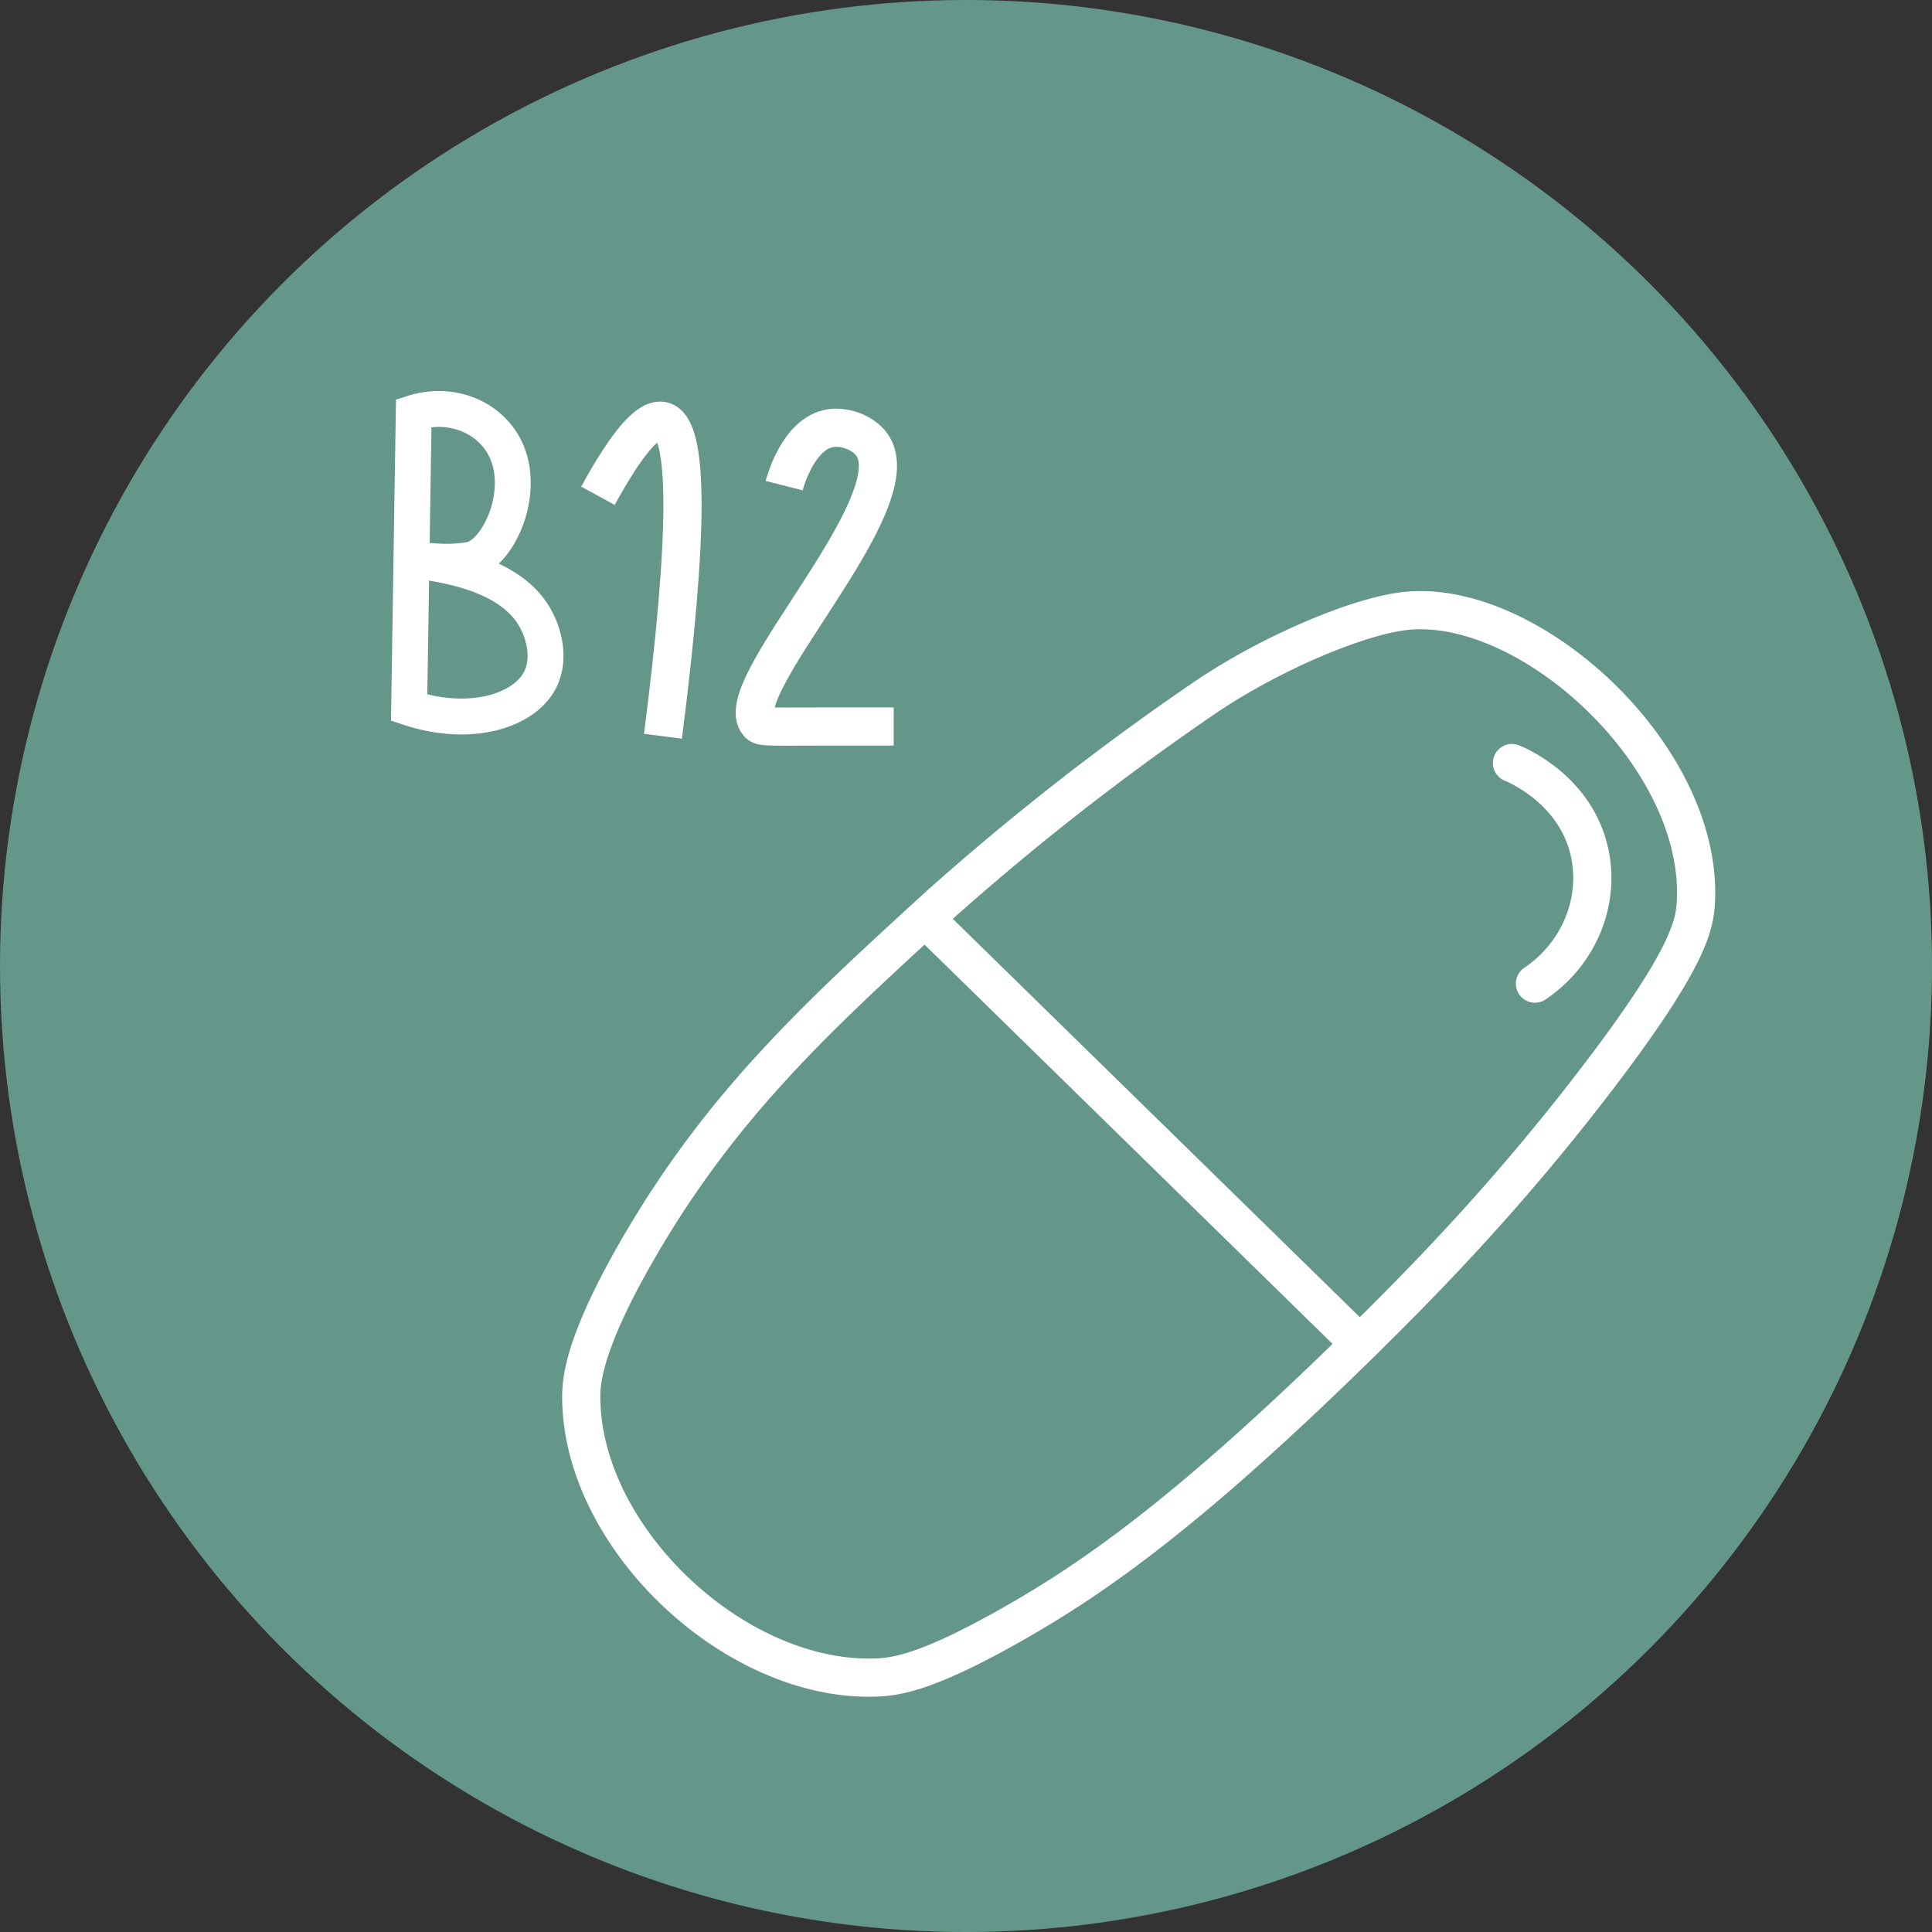
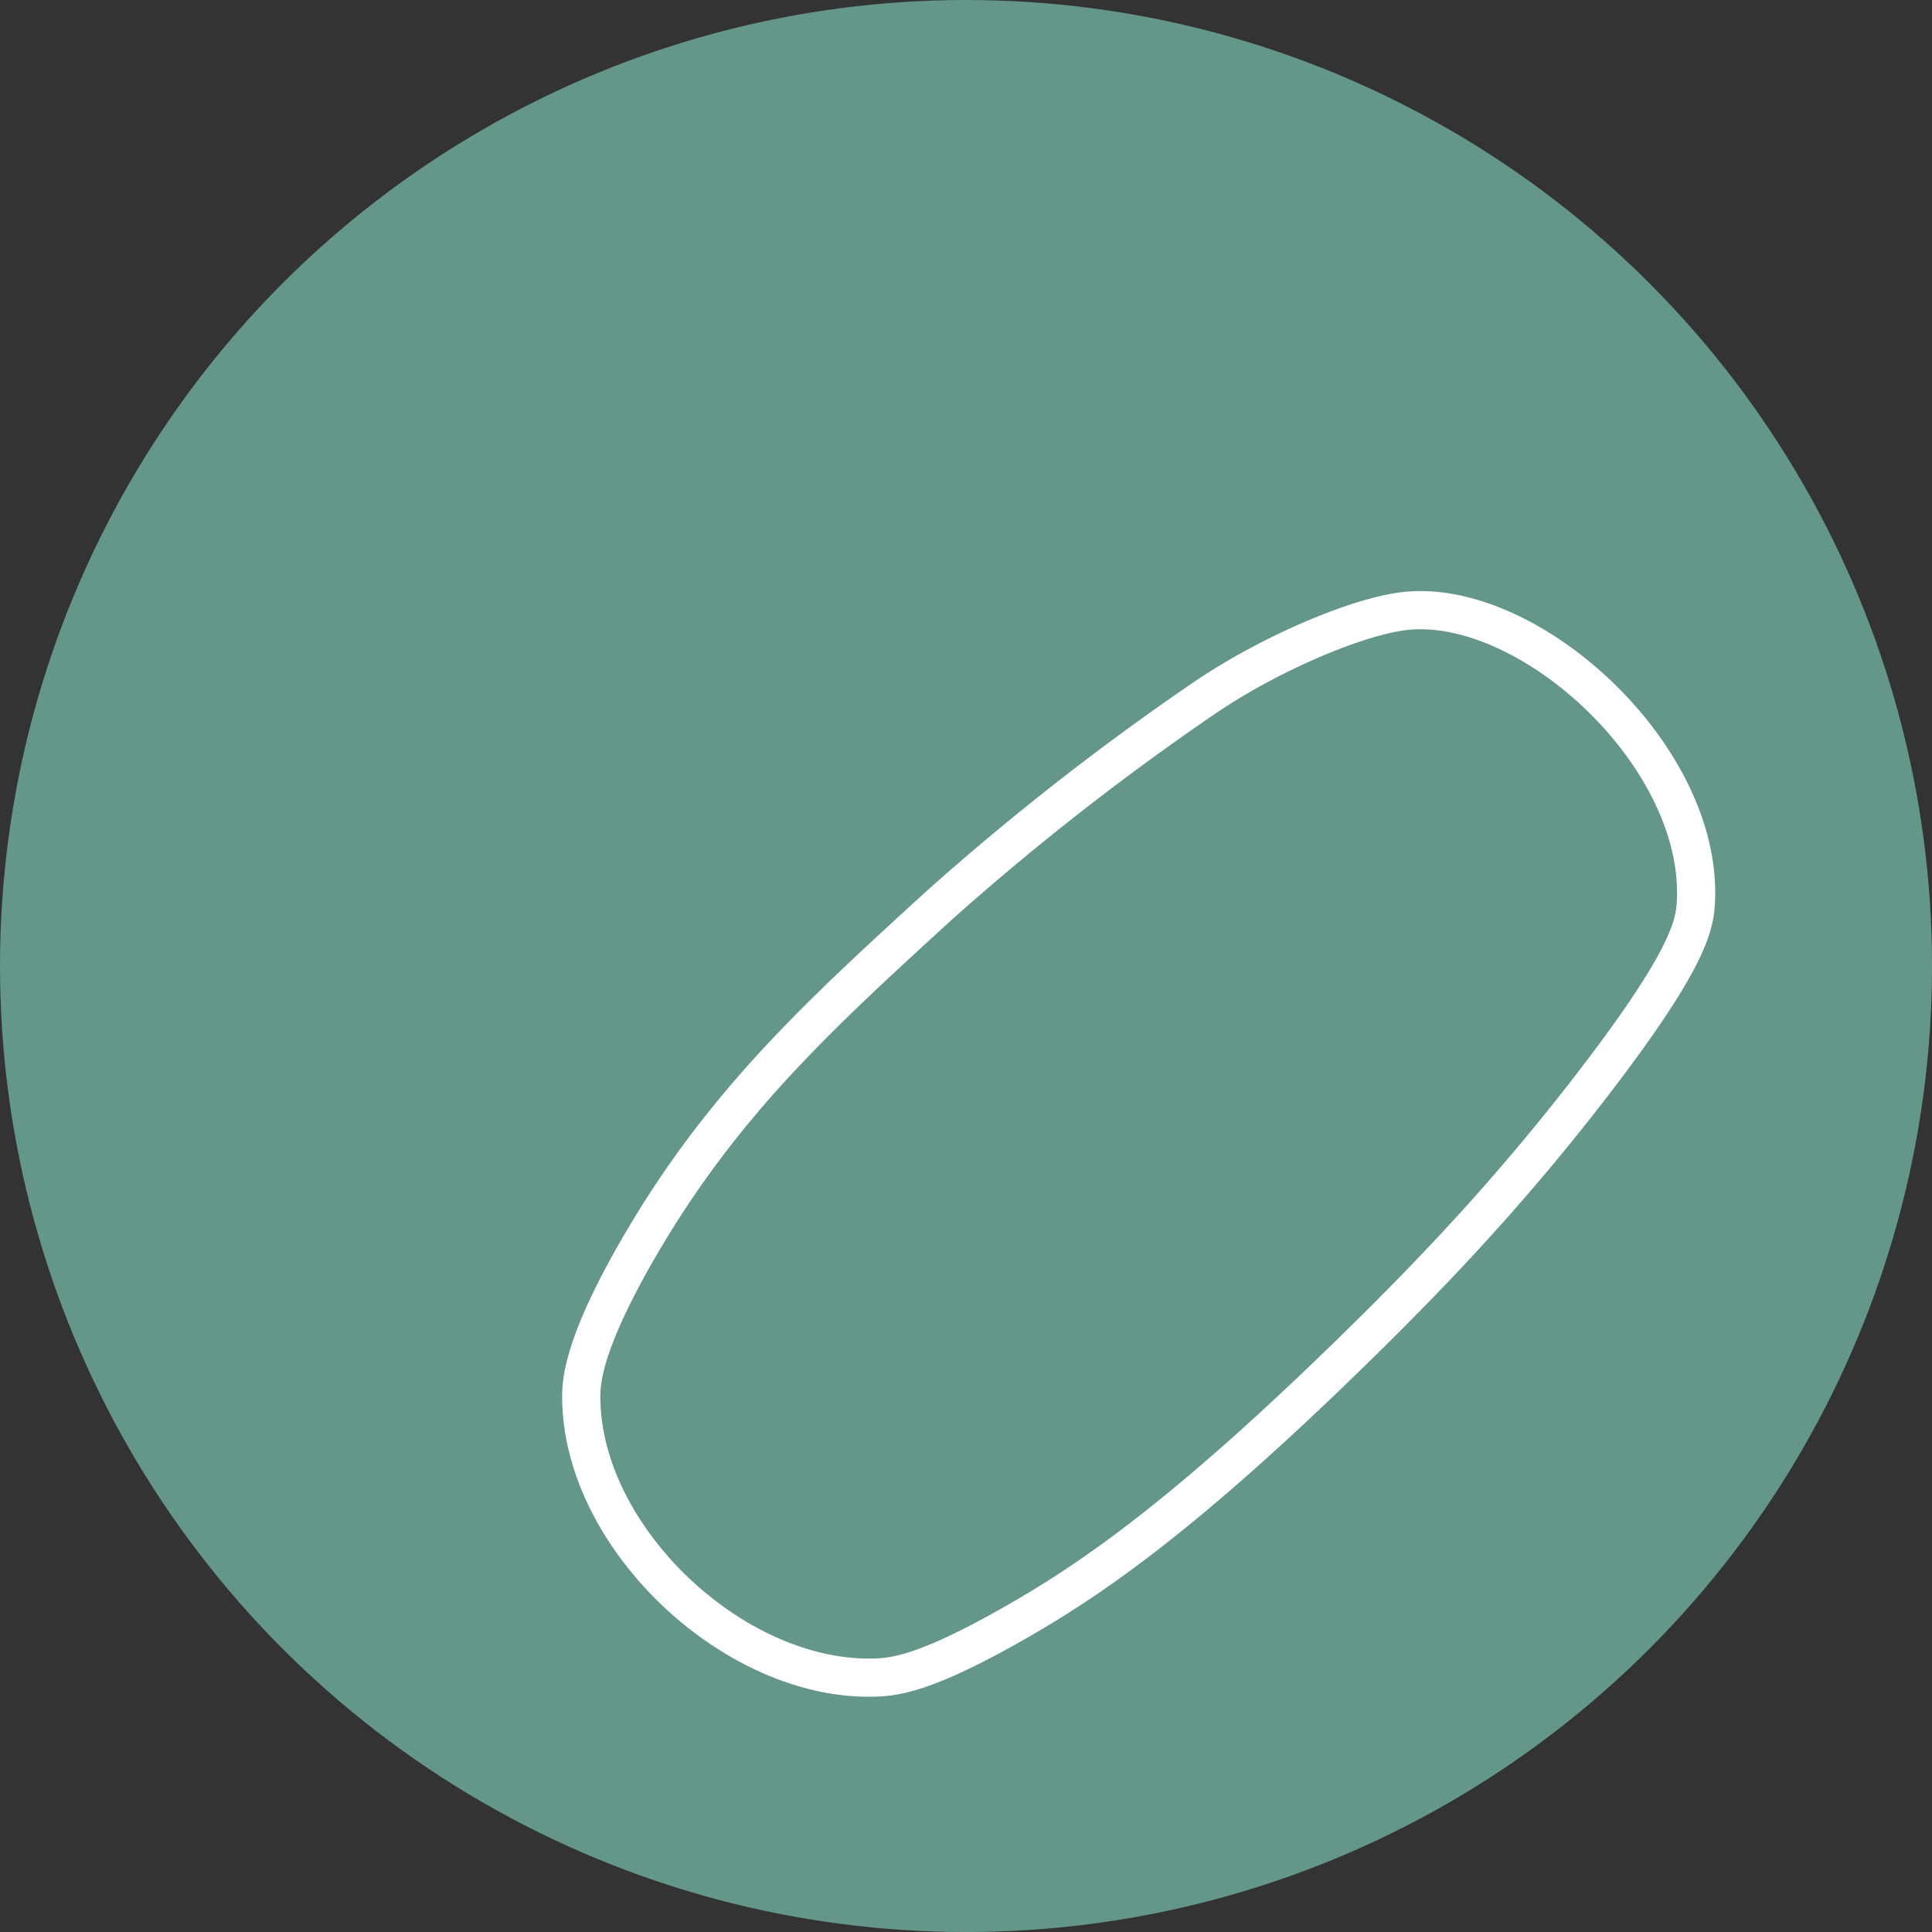
<svg xmlns="http://www.w3.org/2000/svg" viewBox="0 0 910.69 910.69">
  <rect x="0" y="0" width="910.69" height="910.69" fill="#333333" stroke="none" />
  <defs>
    <style>
      .cls-1 {
        fill: #649689;
      }

      .cls-2, .cls-3, .cls-4 {
        fill: none;
        stroke: #fff;
        stroke-miterlimit: 10;
      }

      .cls-2, .cls-3 {
        stroke-width: 18px;
      }

      .cls-3 {
        stroke-linecap: round;
      }

      .cls-4 {
        stroke-width: 16.92px;
      }
    </style>
  </defs>
  <g id="Laag_8" data-name="Laag 8">
    <circle class="cls-1" cx="455.35" cy="455.35" r="455.35" />
    <path class="cls-2" d="M392.75,803.25c.14,66.24,72.25,134.32,138.66,132.15,9.78-.32,24.58-2.33,65.6-25.71,36.52-20.82,80.92-51.22,162.76-131.54,34.52-33.88,70.81-71.84,109.6-122.22,45-58.48,48.11-74.82,48.75-85.58,4.1-69.22-78.9-144.68-137.62-137.62-20.23,2.44-55.49,16.82-84.44,34.72-4.45,2.75-7.83,5-10.08,6.54a1228.27,1228.27,0,0,0-124.63,97.54C504.2,623.79,459.16,665,419.83,732.84,393.6,778.1,392.74,795.84,392.75,803.25Z" transform="translate(-118.76 -144.65)" />
-     <path class="cls-2" d="M554.78,577.54,747.52,766.16l12.25,12" transform="translate(-118.76 -144.65)" />
-     <path class="cls-3" d="M831.46,504.32c2,.79,30.83,12.72,36.83,43.33,4.52,23-5.74,47-26,60.66" transform="translate(-118.76 -144.65)" />
-     <path class="cls-2" d="M400.62,378.34q20.69-37.87,30.64-35.23,18.4,4.88,0,148.59" transform="translate(-118.76 -144.65)" />
-     <path class="cls-2" d="M488.4,373.56c.29-1.14,6.53-24.79,21.94-27.1,6.89-1,15.39,2.23,19.36,7.74,19.67,27.33-68.42,115.3-53.44,131.55,1.47,1.59,2.95,1.43,28.92,1.36,15.53,0,27.86,0,34.84,0" transform="translate(-118.76 -144.65)" />
-     <path class="cls-4" d="M313.78,339.25l-2.16,139c29.27,9.67,55.19,1.36,62.19-14.1,4.36-9.61,1.4-22-4.1-30.36-14.34-21.81-50.51-23.32-50.17-24.67.1-.42,3.5.3,9.34.32a65.76,65.76,0,0,0,11.42-.88c9.69-2.06,16.48-15.47,18.74-24.83.84-3.5,5.24-21.72-7.39-35.29C342.38,338.45,327.57,334.91,313.78,339.25Z" transform="translate(-118.76 -144.65)" />
  </g>
</svg>